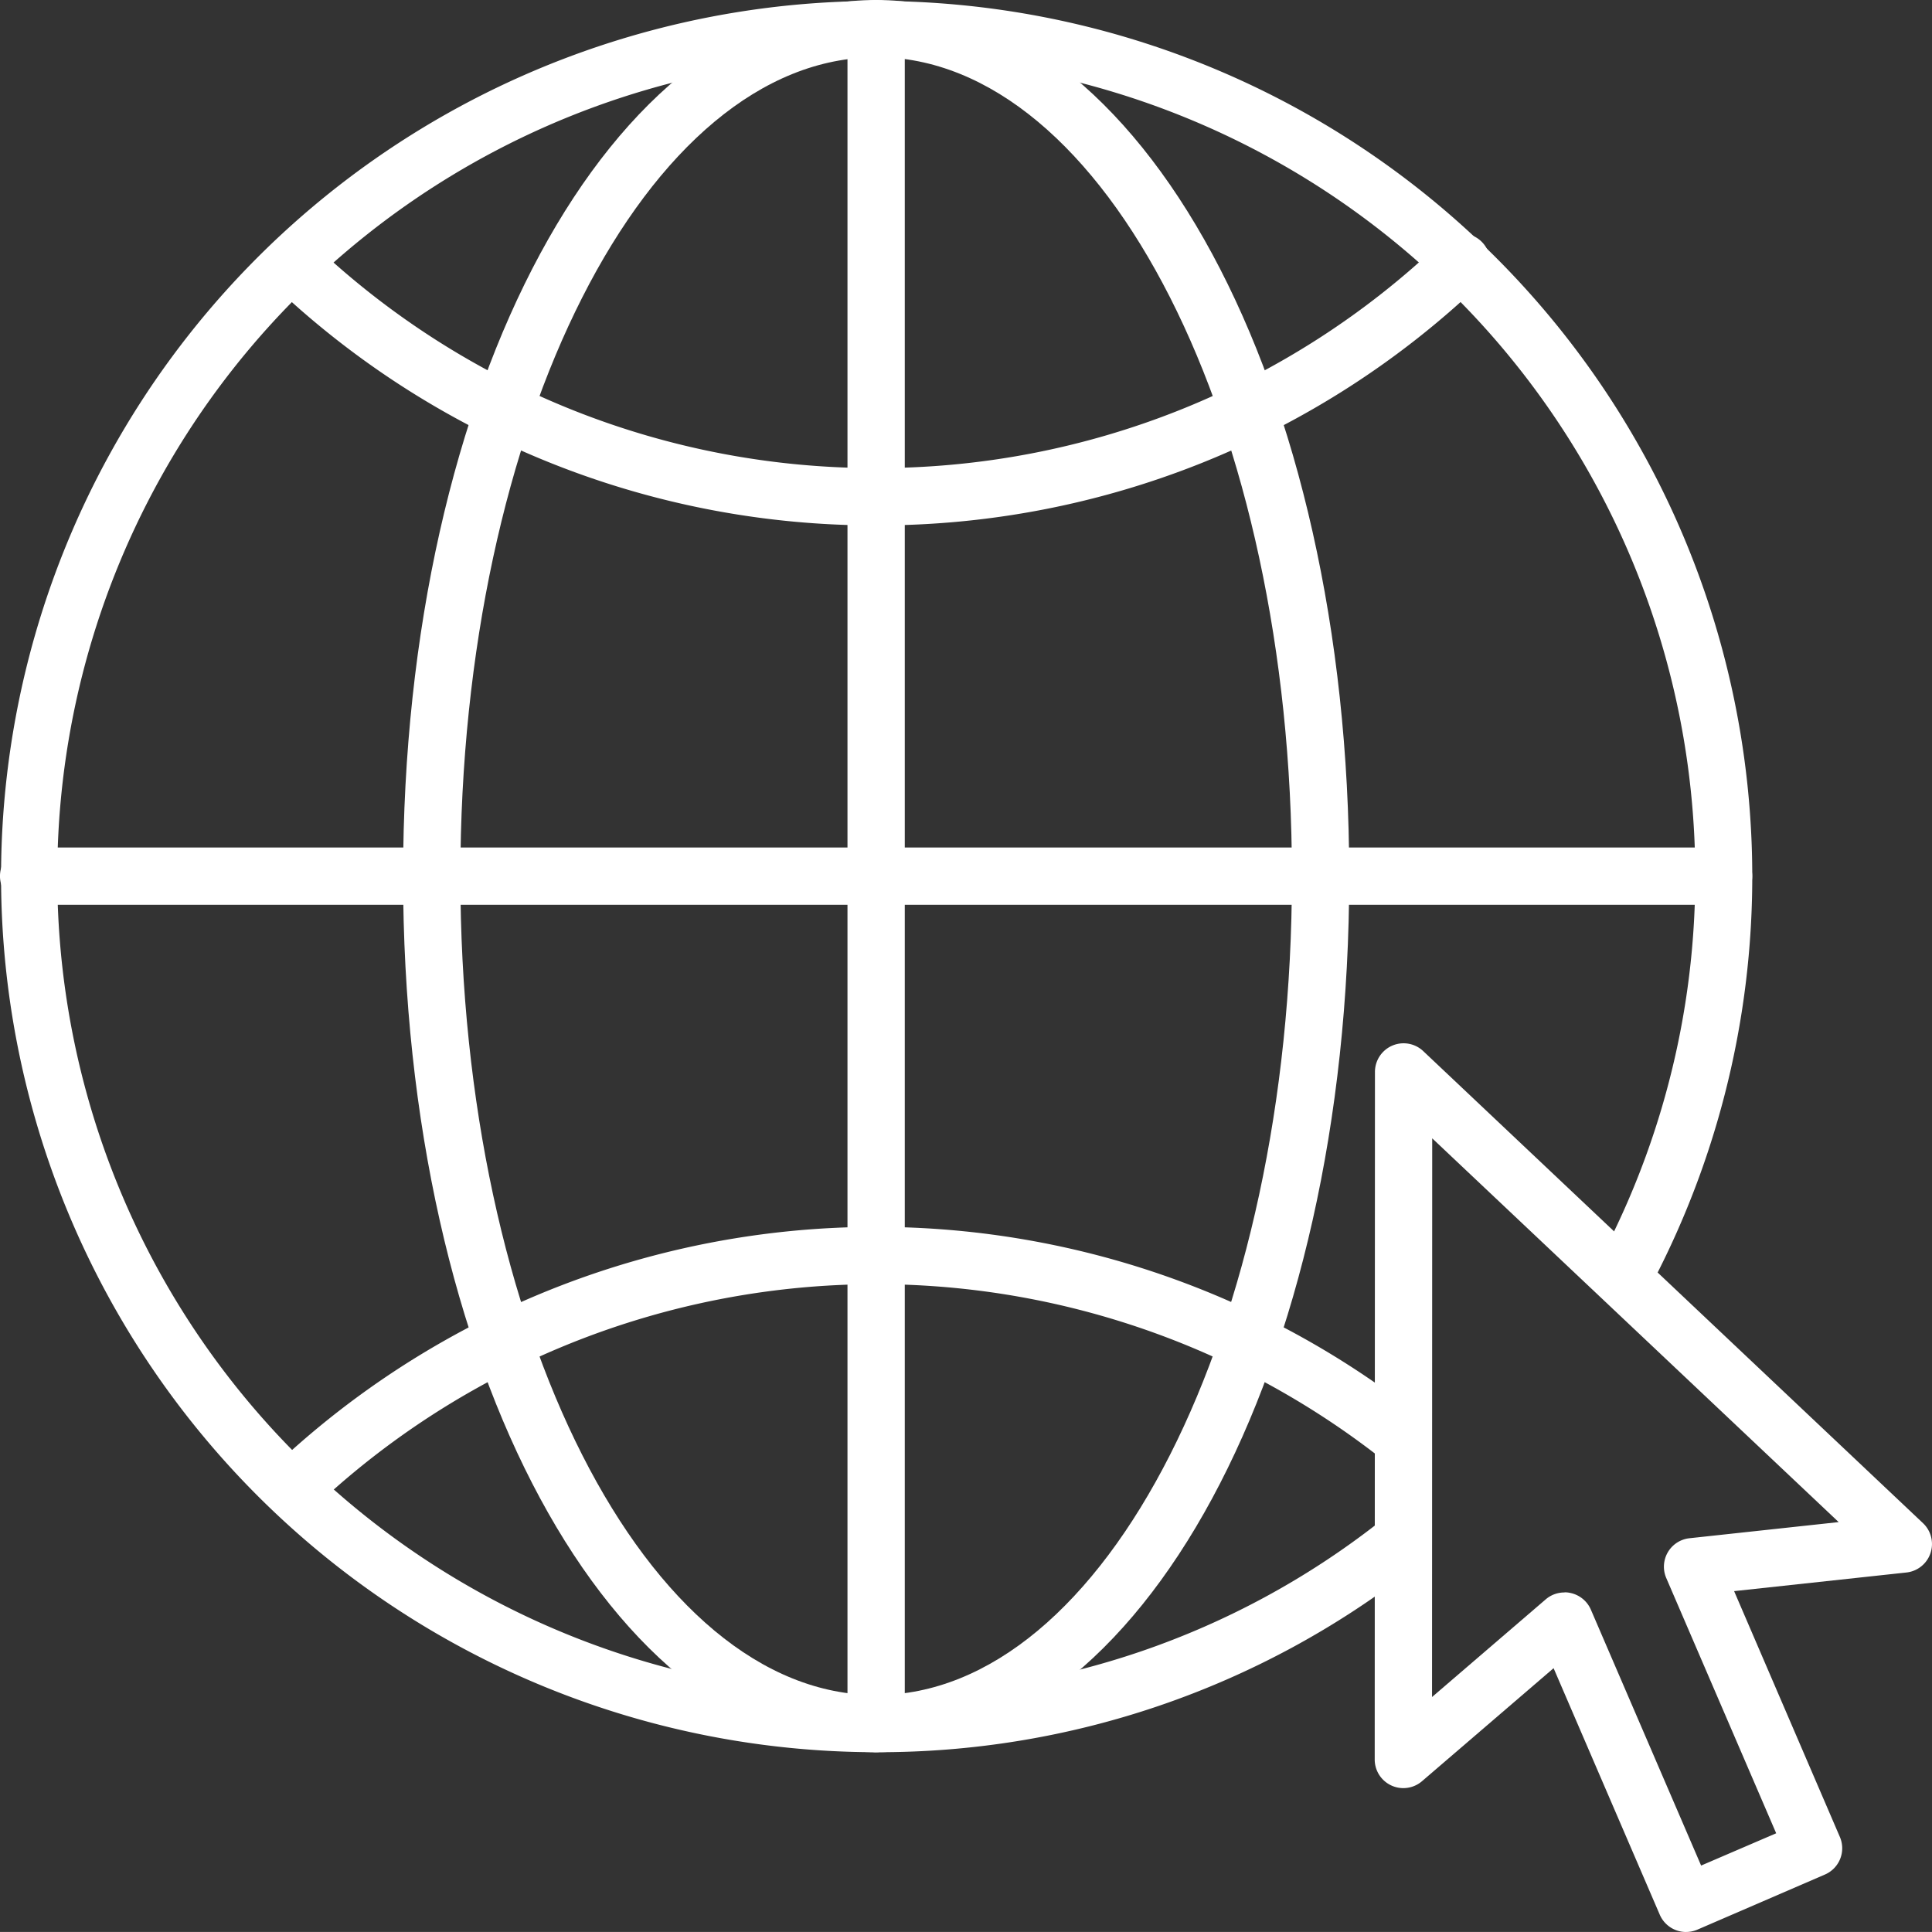
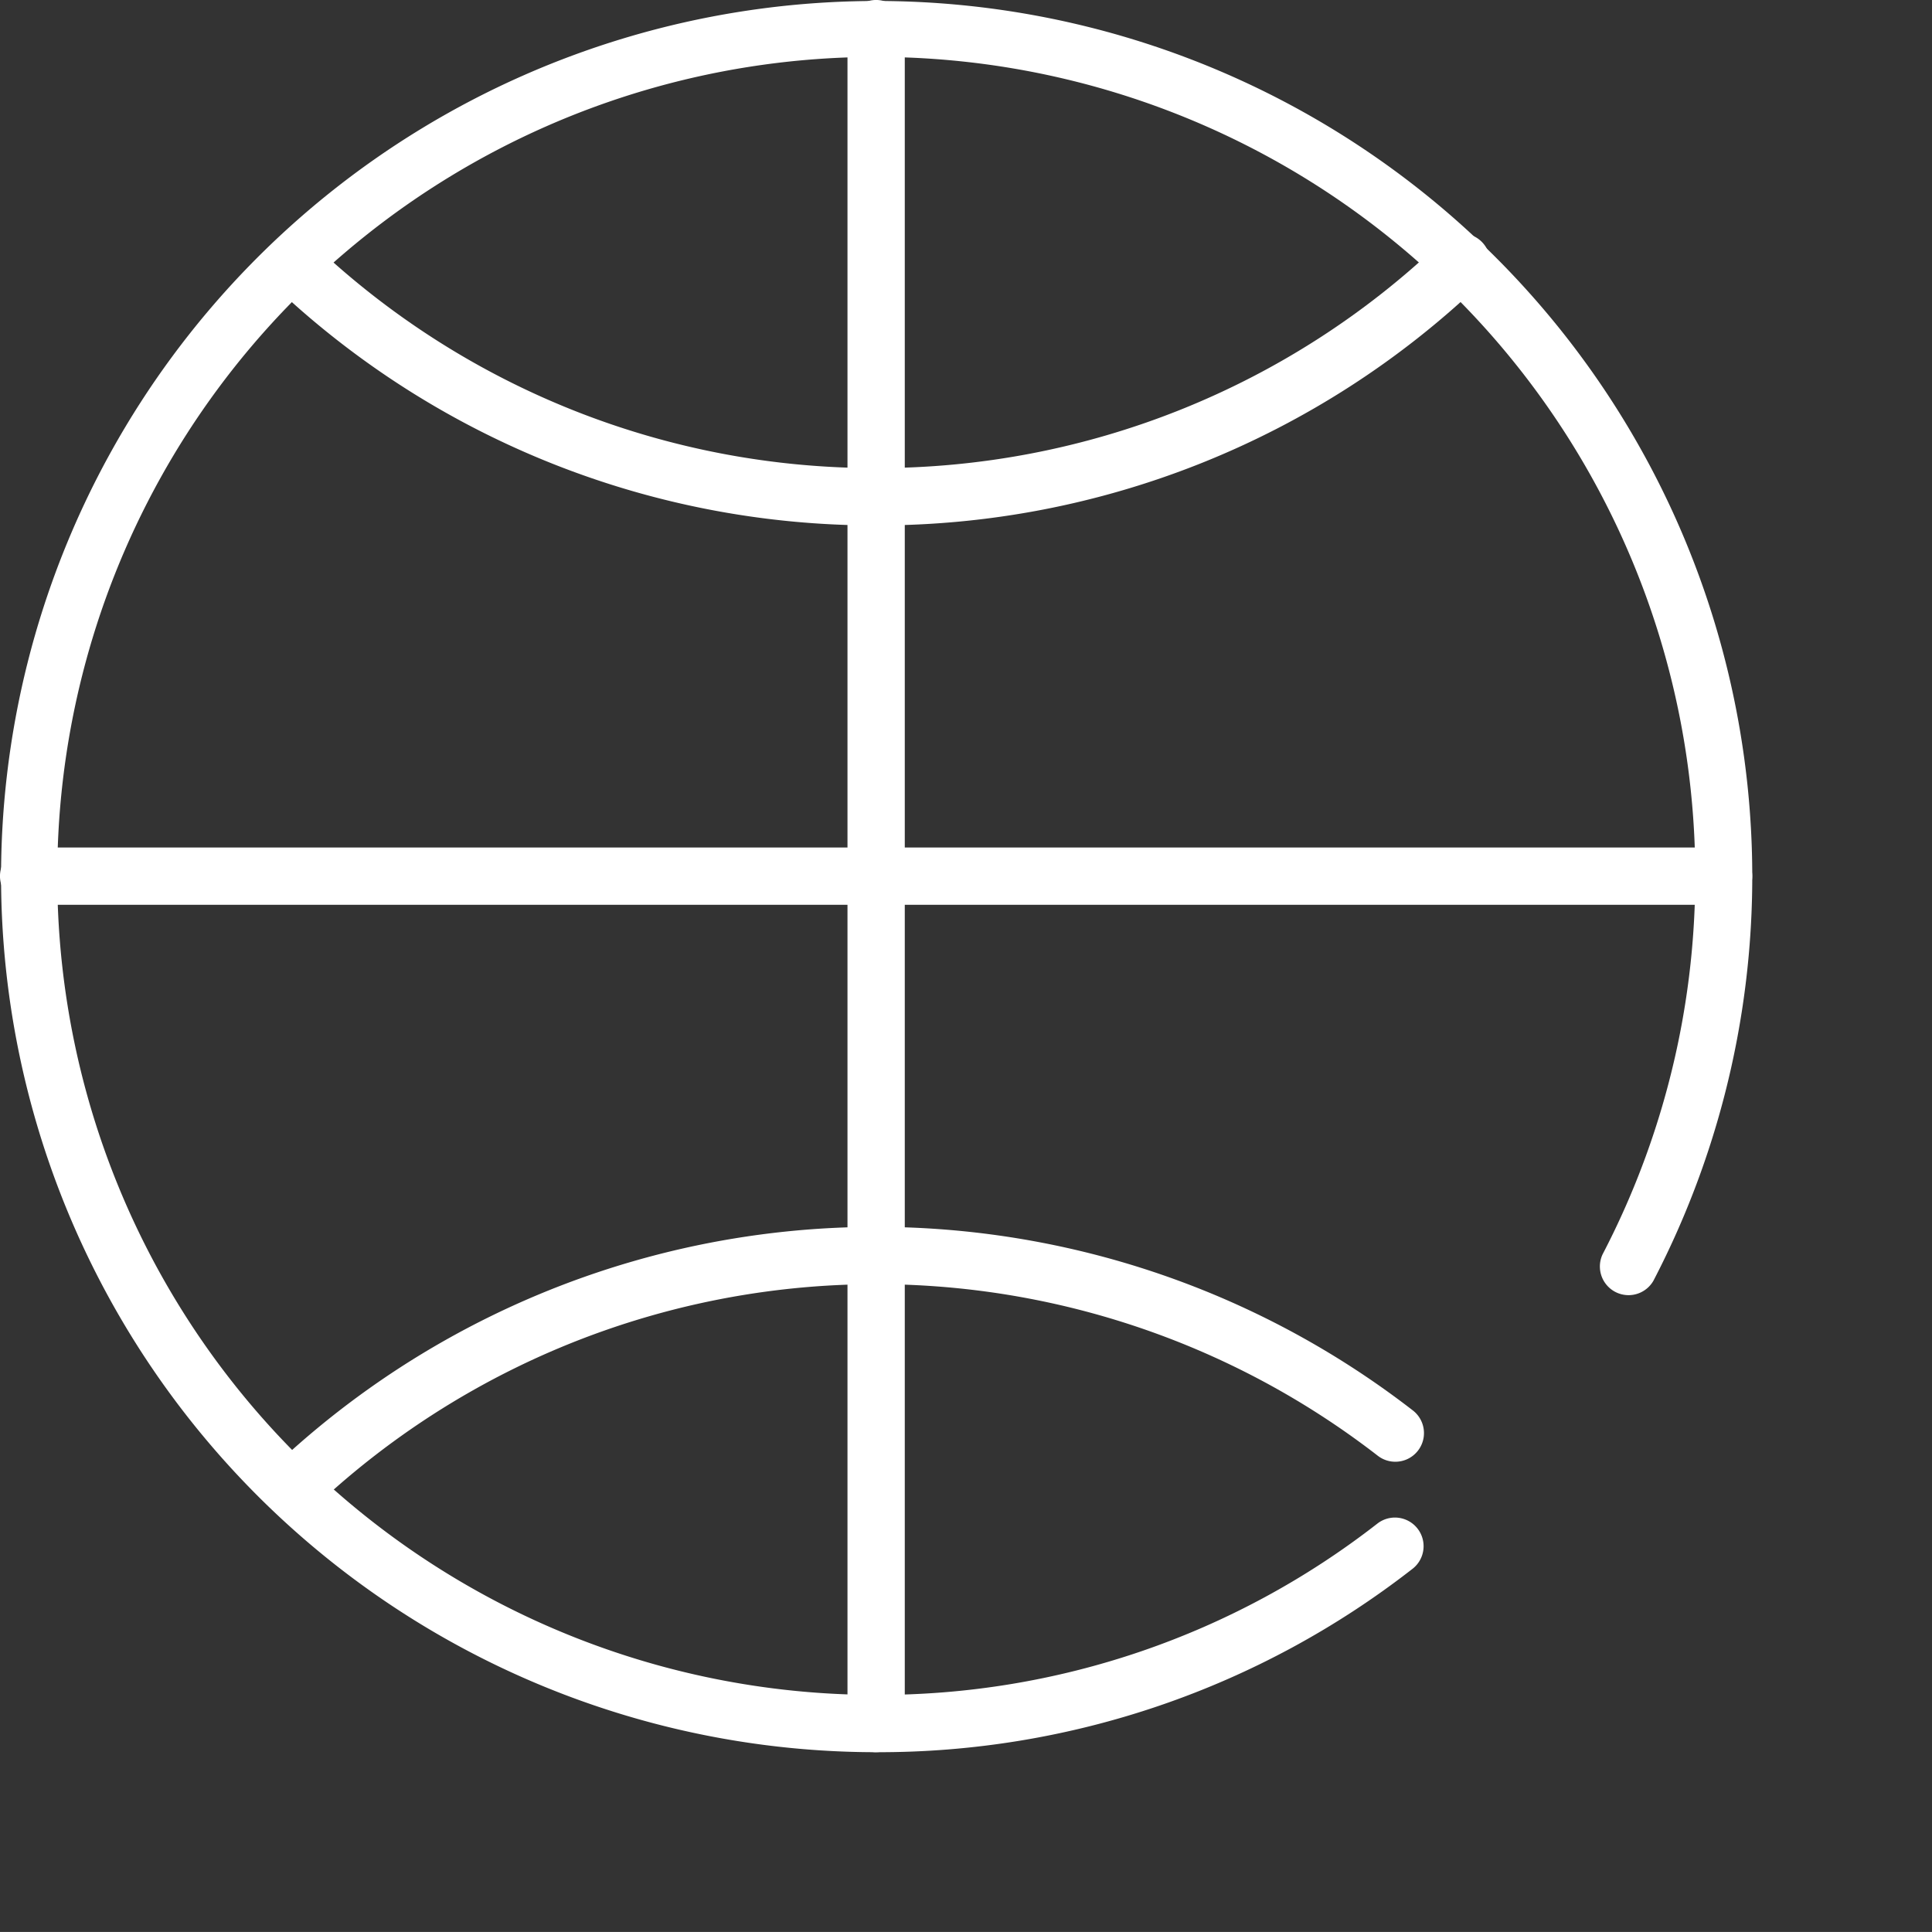
<svg xmlns="http://www.w3.org/2000/svg" id="Gruppe_497" data-name="Gruppe 497" width="56.616" height="56.615" viewBox="0 0 56.616 56.615">
  <rect x="0" y="0" width="56.616" height="56.615" fill="#333333" stroke="none" />
  <g id="Gruppe_503" data-name="Gruppe 503">
    <path id="Pfad_3242" data-name="Pfad 3242" d="M25.675,51.347A25.659,25.659,0,1,1,48.452,37.532a.84.84,0,0,1-1.488-.777A24,24,0,1,0,25.675,49.668a23.761,23.761,0,0,0,14.689-5.021.839.839,0,0,1,1.028,1.327,25.424,25.424,0,0,1-15.718,5.373" fill="#fff" />
    <path id="Pfad_3243" data-name="Pfad 3243" d="M23.855,13.8A25.574,25.574,0,0,1,6.262,6.823.84.84,0,1,1,7.412,5.6a23.9,23.9,0,0,0,16.443,6.52A23.889,23.889,0,0,0,40.41,5.494.84.84,0,1,1,41.568,6.71,25.563,25.563,0,0,1,23.855,13.8" transform="translate(1.82 1.597)" fill="#fff" />
    <path id="Pfad_3244" data-name="Pfad 3244" d="M6.907,35.926a.839.839,0,0,1-.572-1.453,25.676,25.676,0,0,1,33.228-1.508.839.839,0,1,1-1.03,1.326A24,24,0,0,0,7.479,35.7a.835.835,0,0,1-.572.225" transform="translate(1.841 8.368)" fill="#fff" />
-     <path id="Pfad_3245" data-name="Pfad 3245" d="M22.925,51.347c-7.774,0-13.863-11.277-13.863-25.673S15.152,0,22.925,0,36.788,11.277,36.788,25.674,30.7,51.347,22.925,51.347m0-49.668c-6.719,0-12.184,10.763-12.184,24s5.465,23.994,12.184,23.994S35.109,38.9,35.109,25.674s-5.465-24-12.184-24" transform="translate(2.75)" fill="#fff" />
    <path id="Pfad_3246" data-name="Pfad 3246" d="M50.508,20.733H.839a.839.839,0,1,1,0-1.679H50.508a.839.839,0,1,1,0,1.679" transform="translate(0 5.781)" fill="#fff" />
    <path id="Pfad_3247" data-name="Pfad 3247" d="M19.893,51.347a.839.839,0,0,1-.839-.839V.839a.839.839,0,0,1,1.679,0V50.507a.839.839,0,0,1-.839.839" transform="translate(5.781)" fill="#fff" />
-     <path id="Pfad_3248" data-name="Pfad 3248" d="M40.032,49.5a.841.841,0,0,1-.772-.508l-3.111-7.223-3.855,3.311a.839.839,0,0,1-1.387-.637l.007-20.146a.839.839,0,0,1,1.416-.61L46.975,37.52a.84.84,0,0,1-.487,1.445l-5.049.546,3.1,7.205a.838.838,0,0,1-.439,1.1L40.365,49.43a.835.835,0,0,1-.332.069m-3.564-9.953a.78.78,0,0,1,.189.022.841.841,0,0,1,.583.485l3.231,7.5,2.2-.946-3.221-7.479a.839.839,0,0,1,.68-1.167l4.372-.473L32.592,26.242l-.005,16.372,3.334-2.864a.838.838,0,0,1,.547-.2" transform="translate(9.378 7.116)" fill="#fff" />
  </g>
</svg>